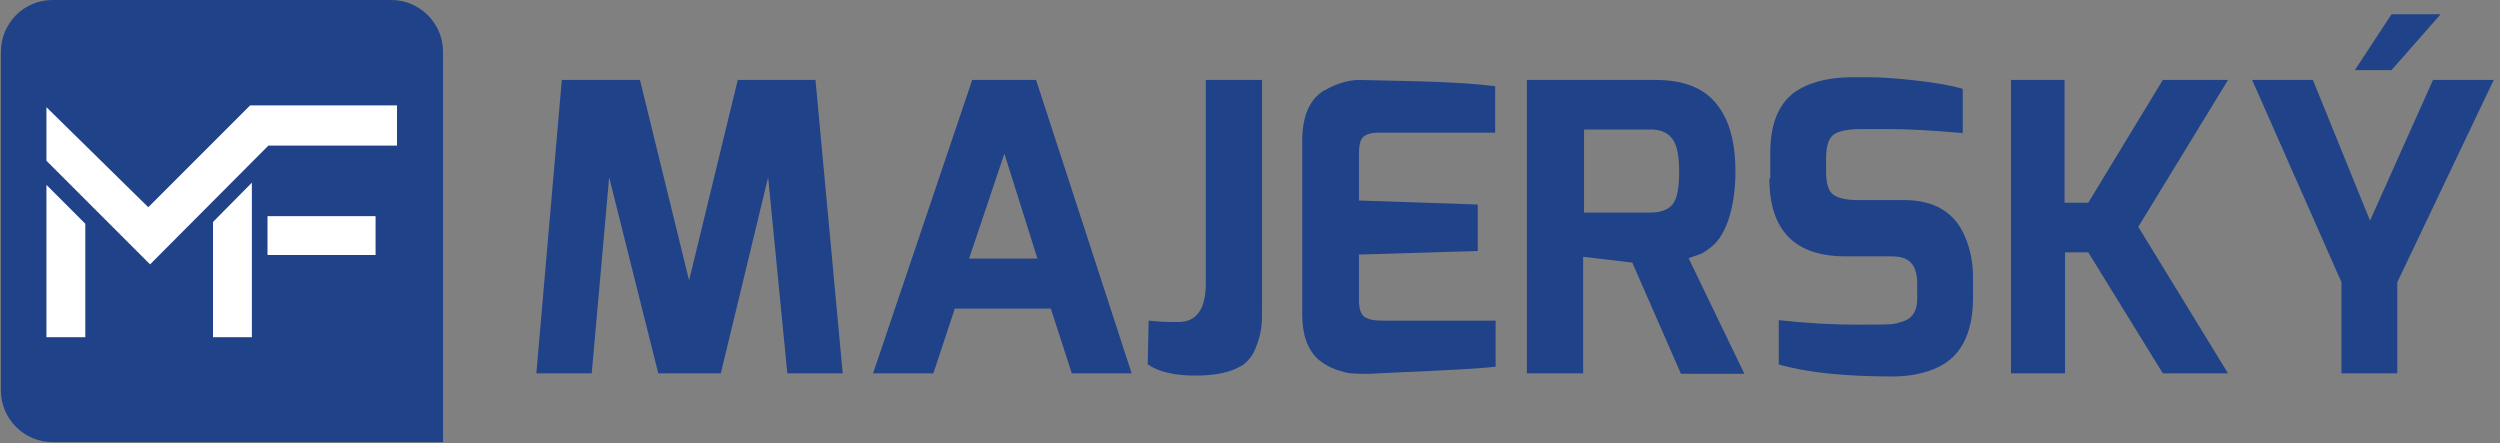
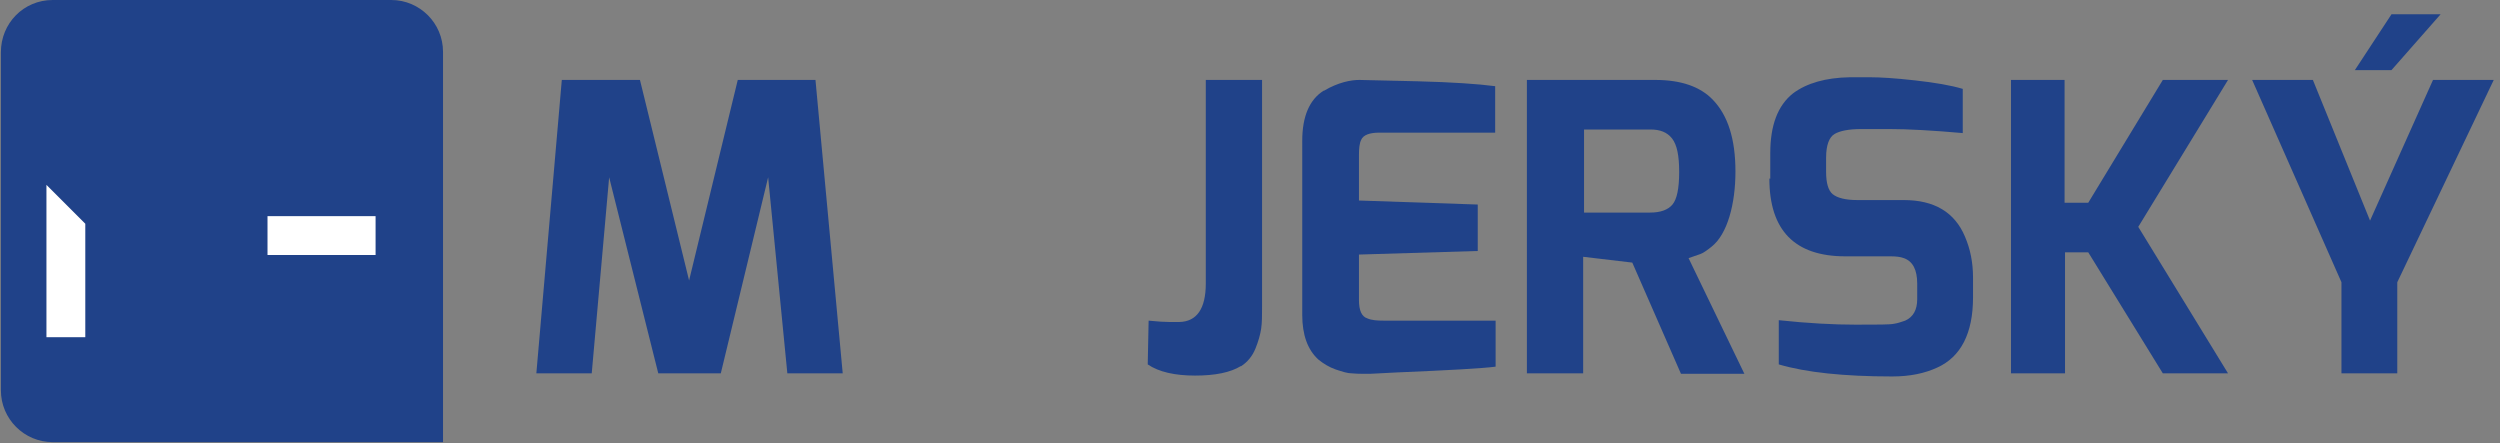
<svg xmlns="http://www.w3.org/2000/svg" version="1.1" viewBox="0 0 559.8 99.2">
  <rect x="0" y="0" width="559.8" height="99.2" fill="#808080" stroke="none" />
  <defs>
    <style>
      .st0 {
        fill: #fff;
      }

      .st1 {
        fill: #204289;
      }
    </style>
  </defs>
  <g id="Vrstva_1">
    <path class="st1" d="M11.8,0h75.8c6.4,0,11.6,5.2,11.6,11.6v87.4H11.8c-6.4,0-11.6-5.2-11.6-11.6V11.7C.2,5.2,5.3,0,11.8,0Z" />
    <g>
      <path class="st1" d="M120.1,83.6l5.7-65.7h17.5l11,44.9,10.9-44.9h17.4l6.1,65.7h-12.4l-4.3-43.9-10.6,43.9h-14l-11-43.9-3.9,43.9h-12.4Z" />
-       <path class="st1" d="M195.5,83.6l22.2-65.7h14.3l21.4,65.7h-13.4l-4.7-14.5h-21.5l-4.8,14.5h-13.5ZM217,57.9h15.3l-7.4-23.5-7.9,23.5Z" />
      <path class="st1" d="M277.8,82c-2.3,1.4-5.7,2.1-10.2,2.1s-8.1-.8-10.6-2.5l.2-9.8c2,.2,3.6.3,4.6.3s1.8,0,2.3,0c3.9-.1,5.9-3,5.9-8.6V17.9h12.6v50.9c0,1.9,0,3.4-.2,4.8-.2,1.3-.6,2.8-1.3,4.5-.7,1.7-1.8,3-3.2,3.9Z" />
      <path class="st1" d="M296.5,20.3c1.5-.9,3-1.5,4.4-1.9,1.5-.4,2.6-.5,3.5-.5s5.2.1,13,.3c7.8.2,13.6.6,17.4,1.1v10.4h-25.9c-2.2,0-3.6.5-4.1,1.6-.4.8-.5,2-.5,3.4v10.2l26.6.9v10.4l-26.6.8v10.2c0,2.3.6,3.7,1.9,4.1.9.4,2.1.5,3.7.5h25v10.3c-3,.4-10.4.8-22.2,1.3l-5.8.3h-1.7c-.6,0-1.5,0-2.5-.1-1,0-2.2-.4-3.7-.9-1.4-.5-2.7-1.3-3.8-2.2-2.4-2.2-3.6-5.5-3.6-10V31.5c0-5.4,1.6-9.2,4.8-11.2Z" />
      <path class="st1" d="M370.7,17.9c5.7,0,10,1.5,12.8,4.4,3.4,3.5,5.1,8.8,5.1,16.1s-1.8,14-5.3,16.8c-1.1.9-2,1.5-2.6,1.7-.6.2-1.5.5-2.6.9l12.5,25.9h-14.2l-10.9-24.9-11-1.3v26.1h-12.6V17.9h28.7ZM354.6,47.6h14.9c2.3,0,4-.6,5-1.8,1-1.2,1.5-3.6,1.5-7.3s-.5-6.1-1.6-7.5-2.7-2-4.8-2h-14.9v18.6Z" />
      <path class="st1" d="M396.4,40v-5.7c0-6.3,1.7-10.7,5.1-13.4,3.1-2.3,7.3-3.5,12.7-3.6h4.5c2.3,0,5.7.2,10.1.7,4.5.5,8,1.1,10.7,1.9v9.9c-6.8-.6-12.3-.9-16.3-.9h-6.5c-2.7,0-4.7.4-5.9,1.1s-1.9,2.5-1.9,5.3v3.2c0,2.5.5,4.2,1.5,5,1,.8,2.8,1.3,5.5,1.3h10.4c6.8,0,11.4,2.7,13.7,8.2,1.2,2.8,1.8,5.8,1.8,9.2v4.4c0,8-2.7,13.3-8,15.7-2.8,1.3-6.1,2-10.1,2-10.8,0-19.3-.9-25.4-2.7v-9.9c6.6.7,12.3,1,17.2,1s7.8,0,8.6-.2c.8-.1,1.6-.4,2.5-.7,1.8-.8,2.7-2.4,2.7-4.8v-3.5c0-3.1-1-5-3-5.7-.8-.3-1.8-.4-3-.4h-10.1c-11.3,0-17-5.8-17-17.4Z" />
      <path class="st1" d="M450.3,83.6V17.9h12v27.5h5.3l16.7-27.5h14.6l-20.1,32.9,20.1,32.8h-14.6l-16.7-27.1h-5.2v27.1h-12.1Z" />
      <path class="st1" d="M536.9,83.6h-12.6v-20.4l-20-45.3h13.6l12.8,31.5,14.1-31.5h13.6l-21.6,45.3v20.4ZM527.3,15.7l8.2-12.5h11l-11,12.5h-8.3Z" />
    </g>
  </g>
  <g id="Layer_1">
    <g>
-       <polygon class="st0" points="10.4 24 10.4 36 33.6 59.2 60.1 32.6 88.9 32.6 88.9 23.6 56 23.6 33.2 46.4 10.4 24" />
      <polygon class="st0" points="10.4 41.4 19.1 50.1 19.1 75.5 10.4 75.5 10.4 41.4" />
-       <polygon class="st0" points="47.7 49.7 56.4 40.9 56.4 75.5 47.7 75.5 47.7 49.7" />
      <rect class="st0" x="59.9" y="48.4" width="24.2" height="8.7" />
    </g>
  </g>
</svg>